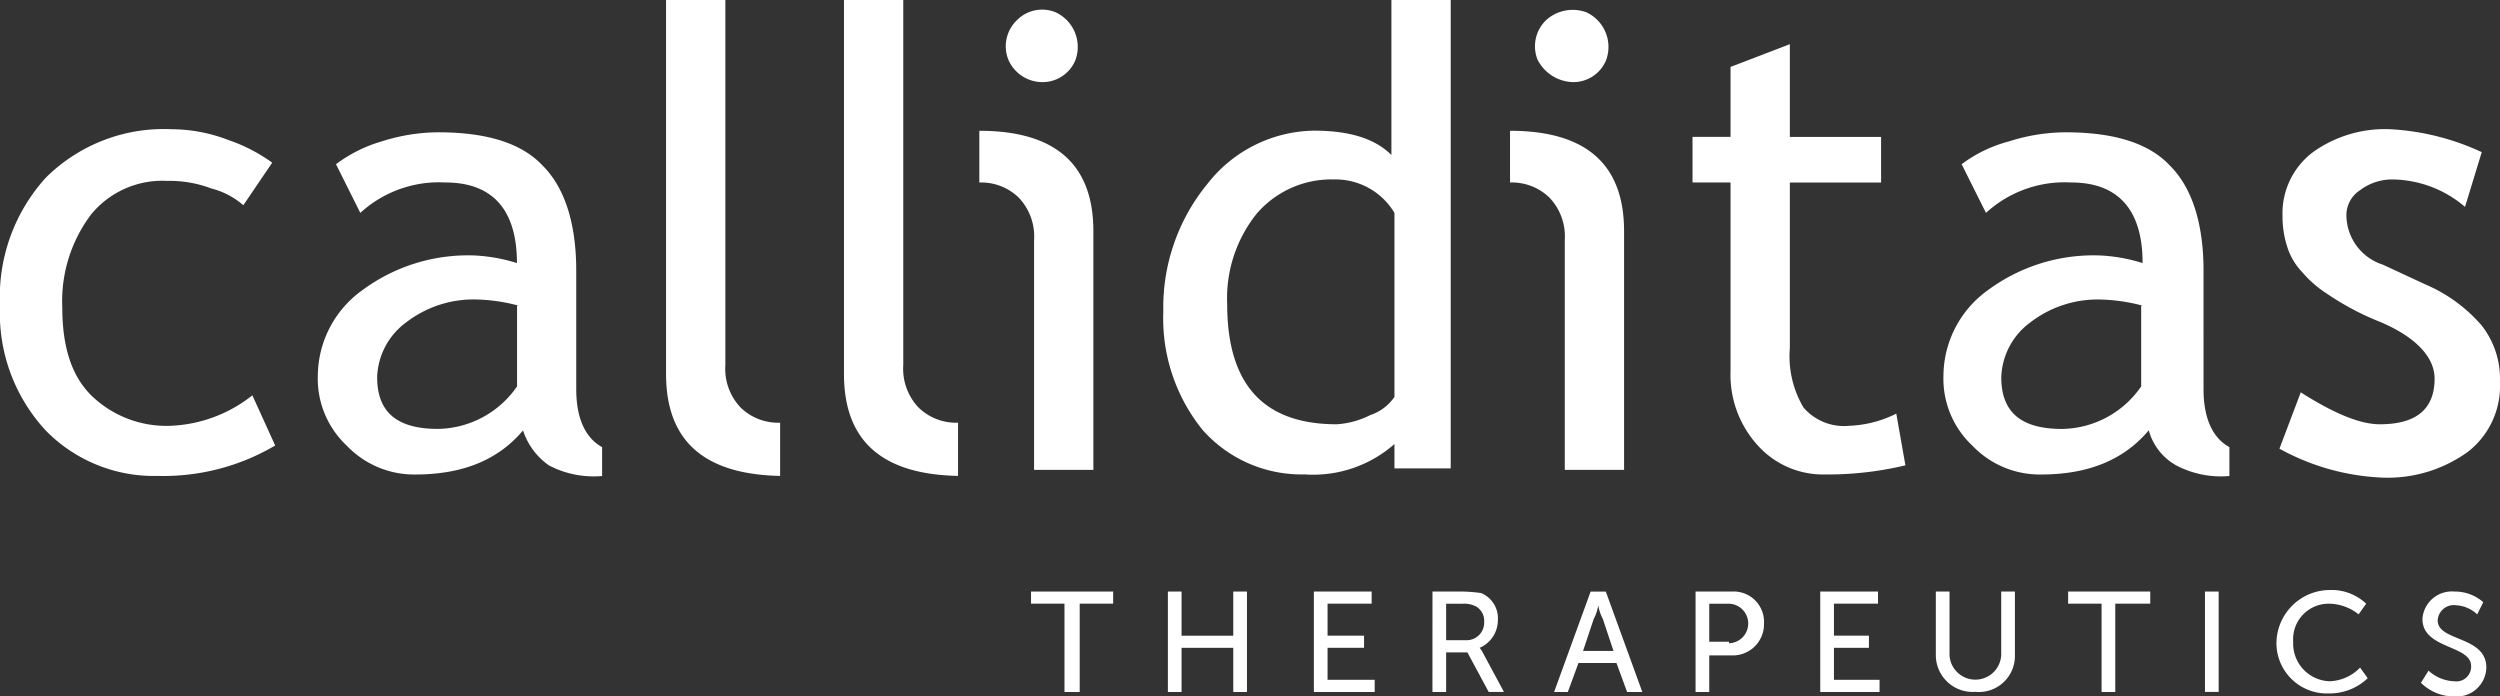
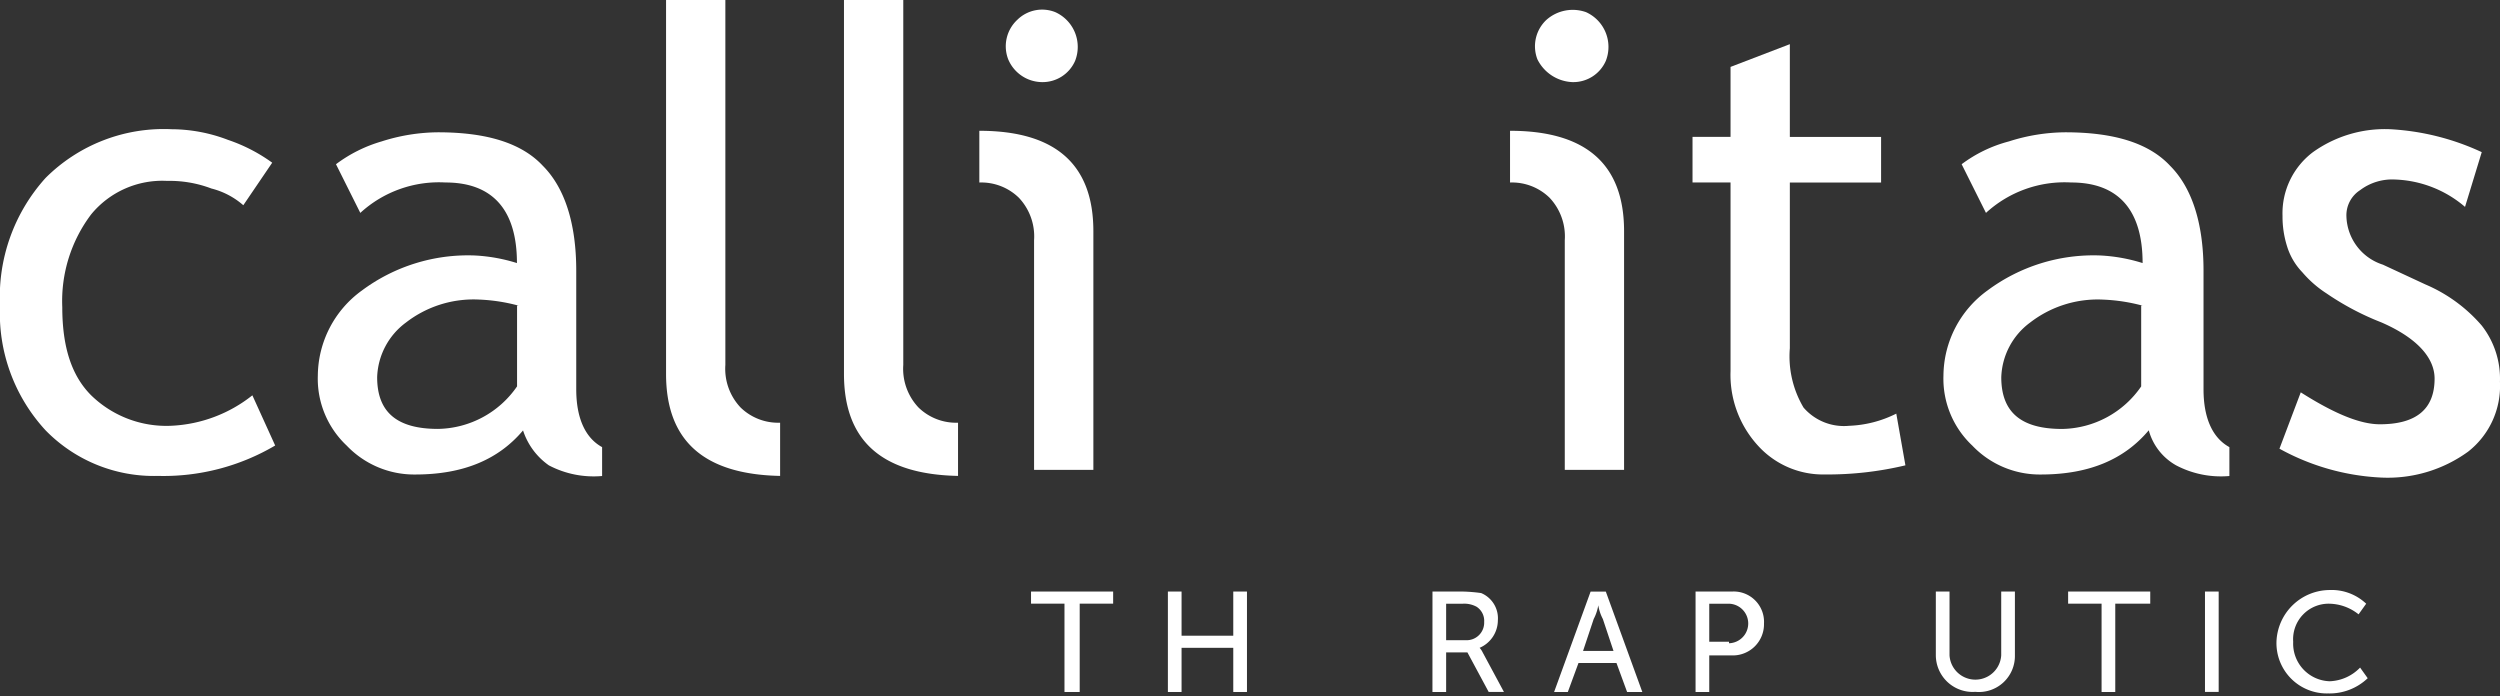
<svg xmlns="http://www.w3.org/2000/svg" width="152.821" height="42.574" viewBox="0 0 152.821 42.574">
  <rect x="0" y="0" width="152.821" height="42.574" fill="#333333" stroke="none" />
  <defs>
    <clipPath id="clip-path">
      <rect id="Rectangle_1156" data-name="Rectangle 1156" width="152.821" height="42.574" transform="translate(0 0)" fill="none" />
    </clipPath>
  </defs>
  <g id="Group_1293" data-name="Group 1293" transform="translate(0 0)">
    <g id="Group_1289" data-name="Group 1289" clip-path="url(#clip-path)">
      <path id="Path_8160" data-name="Path 8160" d="M16.639,9.946l-1.766,2.6a4.7,4.7,0,0,0-1.952-1.023,7.166,7.166,0,0,0-2.7-.465,5.626,5.626,0,0,0-4.648,2.046,8.792,8.792,0,0,0-1.766,5.67c0,2.417.558,4.183,1.766,5.391a6.586,6.586,0,0,0,4.927,1.86,8.583,8.583,0,0,0,4.927-1.86l1.394,3.068a13.44,13.44,0,0,1-7.158,1.859,9.249,9.249,0,0,1-6.879-2.789A10.546,10.546,0,0,1,0,18.684a10.851,10.851,0,0,1,2.788-7.808A10.219,10.219,0,0,1,10.5,7.9a9.717,9.717,0,0,1,3.439.651,10.089,10.089,0,0,1,2.7,1.394" fill="#fff" />
      <path id="Path_8161" data-name="Path 8161" d="M31.977,26.306c-1.487,1.767-3.625,2.7-6.6,2.7a5.7,5.7,0,0,1-4.183-1.766,5.611,5.611,0,0,1-1.766-4.276,6.48,6.48,0,0,1,2.695-5.206A10.857,10.857,0,0,1,29,15.616a10.28,10.28,0,0,1,2.6.465c0-3.253-1.487-4.926-4.369-4.926a7.114,7.114,0,0,0-5.206,1.859l-1.487-2.975a8.674,8.674,0,0,1,2.789-1.394,11.538,11.538,0,0,1,3.439-.558c2.975,0,5.113.651,6.414,2.045,1.3,1.3,2.045,3.439,2.045,6.414V23.8c0,1.766.558,2.974,1.581,3.532v1.766a5.881,5.881,0,0,1-3.254-.651,4.19,4.19,0,0,1-1.58-2.138M31.7,18.684a10.809,10.809,0,0,0-2.417-.372,6.746,6.746,0,0,0-4.462,1.4,4.326,4.326,0,0,0-1.766,3.346c0,2.138,1.208,3.16,3.718,3.16a5.974,5.974,0,0,0,4.834-2.6V18.684Z" fill="#fff" />
      <path id="Path_8162" data-name="Path 8162" d="M40.715,22.867V0H44.34V22.309a3.443,3.443,0,0,0,.93,2.6,3.291,3.291,0,0,0,2.417.93v3.253c-4.648-.093-6.972-2.138-6.972-6.228" fill="#fff" />
      <path id="Path_8163" data-name="Path 8163" d="M51.591,22.867V0h3.625V22.309a3.443,3.443,0,0,0,.93,2.6,3.291,3.291,0,0,0,2.417.93v3.253c-4.648-.093-6.972-2.138-6.972-6.228" fill="#fff" />
      <path id="Path_8164" data-name="Path 8164" d="M64.512.744h0A2.331,2.331,0,0,1,65.72,3.719a2.169,2.169,0,0,1-2.045,1.3A2.266,2.266,0,0,1,61.63,3.626a2.21,2.21,0,0,1,.558-2.417A2.163,2.163,0,0,1,64.512.744" fill="#fff" />
-       <path id="Path_8165" data-name="Path 8165" d="M85.241,28.631V27.143A7.515,7.515,0,0,1,79.757,29a8.089,8.089,0,0,1-6.229-2.7,10.833,10.833,0,0,1-2.416-7.251,11.892,11.892,0,0,1,2.695-7.808,8.41,8.41,0,0,1,6.507-3.254c2.138,0,3.719.465,4.741,1.488V0H88.68V28.631Zm0-15.617a4.2,4.2,0,0,0-3.718-2.045,6.013,6.013,0,0,0-4.741,2.138,8.268,8.268,0,0,0-1.766,5.484c0,4.927,2.231,7.344,6.693,7.344a5.218,5.218,0,0,0,2.045-.558,2.9,2.9,0,0,0,1.487-1.115Z" fill="#fff" />
      <path id="Path_8166" data-name="Path 8166" d="M96.954.744h0a2.331,2.331,0,0,1,1.208,2.975,2.169,2.169,0,0,1-2.045,1.3,2.5,2.5,0,0,1-2.138-1.394,2.211,2.211,0,0,1,.558-2.417A2.423,2.423,0,0,1,96.954.744" fill="#fff" />
      <path id="Path_8167" data-name="Path 8167" d="M105.785,11.155h-2.324V8.366h2.324V4.09L109.41,2.7v5.67h5.578v2.789H109.41V21.287a6.128,6.128,0,0,0,.837,3.626,3.264,3.264,0,0,0,2.789,1.115,6.974,6.974,0,0,0,2.881-.744l.558,3.161a20.48,20.48,0,0,1-4.927.558,5.359,5.359,0,0,1-4.09-1.766,6.408,6.408,0,0,1-1.673-4.555Z" fill="#fff" />
      <path id="Path_8168" data-name="Path 8168" d="M131.348,26.306c-1.487,1.767-3.625,2.7-6.6,2.7a5.7,5.7,0,0,1-4.183-1.766A5.611,5.611,0,0,1,118.8,22.96a6.48,6.48,0,0,1,2.695-5.206,10.857,10.857,0,0,1,6.879-2.138,10.287,10.287,0,0,1,2.6.465c0-3.253-1.487-4.926-4.369-4.926a7.114,7.114,0,0,0-5.206,1.859l-1.487-2.975A8.322,8.322,0,0,1,122.8,8.645a11.539,11.539,0,0,1,3.439-.558c2.975,0,5.113.651,6.414,2.045,1.3,1.3,2.045,3.439,2.045,6.414V23.8c0,1.766.558,2.974,1.581,3.532v1.766a5.881,5.881,0,0,1-3.254-.651,3.517,3.517,0,0,1-1.673-2.138m-.372-7.622a10.809,10.809,0,0,0-2.417-.372,6.746,6.746,0,0,0-4.462,1.4,4.326,4.326,0,0,0-1.766,3.346c0,2.138,1.208,3.16,3.718,3.16a5.974,5.974,0,0,0,4.834-2.6V18.684Z" fill="#fff" />
      <path id="Path_8169" data-name="Path 8169" d="M139.342,27.422l1.3-3.439c2.045,1.3,3.626,1.952,4.834,1.952q3.346,0,3.347-2.789c0-1.3-1.116-2.51-3.254-3.439a16.6,16.6,0,0,1-3.346-1.767,6.771,6.771,0,0,1-1.488-1.3,3.956,3.956,0,0,1-.929-1.58,5.994,5.994,0,0,1-.279-1.859,4.682,4.682,0,0,1,1.859-3.9A7.566,7.566,0,0,1,146.128,7.9,15.187,15.187,0,0,1,151.705,9.3l-1.022,3.347a6.931,6.931,0,0,0-4.276-1.673,3.261,3.261,0,0,0-2.138.65,1.827,1.827,0,0,0-.837,1.581,3.2,3.2,0,0,0,2.231,2.974l2.6,1.209a9.4,9.4,0,0,1,3.439,2.51,5.269,5.269,0,0,1,1.116,3.439,5.093,5.093,0,0,1-1.952,4.276,8.37,8.37,0,0,1-5.3,1.58,14.22,14.22,0,0,1-6.228-1.766" fill="#fff" />
      <path id="Path_8170" data-name="Path 8170" d="M63.025,36.16V36.9H65.07V42.3H66V36.9h2.045V36.16Z" fill="#fff" />
      <path id="Path_8171" data-name="Path 8171" d="M75.388,36.16v2.7H72.227v-2.7h-.836V42.3h.836V39.6h3.161v2.7h.837V36.16Z" fill="#fff" />
-       <path id="Path_8172" data-name="Path 8172" d="M80.315,36.16V42.3h3.718v-.744H81.152V39.6h2.231v-.743H81.152V36.9h2.695V36.16Z" fill="#fff" />
      <path id="Path_8173" data-name="Path 8173" d="M87.565,36.16h1.859a9.792,9.792,0,0,1,1.116.093,1.672,1.672,0,0,1,1.022,1.674A1.838,1.838,0,0,1,90.447,39.6a1.151,1.151,0,0,1,.186.279l1.3,2.417H91l-1.3-2.417H88.4V42.3h-.837Zm2.045,2.975a1.073,1.073,0,0,0,1.115-1.115,1.026,1.026,0,0,0-.464-.93,1.572,1.572,0,0,0-.837-.186H88.4v2.231Z" fill="#fff" />
      <path id="Path_8174" data-name="Path 8174" d="M98.813,40.529H96.49L95.839,42.3H95l2.231-6.136h.93l2.231,6.136h-.93ZM97.7,37a2.738,2.738,0,0,1-.279.837l-.651,1.952h1.86l-.651-1.952A2.738,2.738,0,0,1,97.7,37" fill="#fff" />
      <path id="Path_8175" data-name="Path 8175" d="M103.647,36.16h2.231a1.854,1.854,0,0,1,1.952,1.953,1.907,1.907,0,0,1-1.952,1.952h-1.394V42.3h-.837Zm2.045,3.161a1.209,1.209,0,0,0,0-2.417h-1.208v2.324h1.208Z" fill="#fff" />
-       <path id="Path_8176" data-name="Path 8176" d="M111.269,36.16V42.3h3.625v-.744h-2.788V39.6h2.138v-.743h-2.138V36.9H114.8V36.16Z" fill="#fff" />
      <path id="Path_8177" data-name="Path 8177" d="M118.334,36.16h.837v3.9a1.583,1.583,0,0,0,3.16,0v-3.9h.837v3.9a2.2,2.2,0,0,1-2.417,2.231,2.251,2.251,0,0,1-2.417-2.231Z" fill="#fff" />
      <path id="Path_8178" data-name="Path 8178" d="M126.421,36.16V36.9h2.045V42.3h.837V36.9h2.138V36.16Z" fill="#fff" />
      <rect id="Rectangle_1155" data-name="Rectangle 1155" width="0.837" height="6.135" transform="translate(134.787 36.16)" fill="#fff" />
      <path id="Path_8179" data-name="Path 8179" d="M142.41,36.067a3.07,3.07,0,0,1,2.231.837l-.465.65a2.94,2.94,0,0,0-1.766-.65,2.171,2.171,0,0,0-2.231,2.324,2.305,2.305,0,0,0,2.231,2.416,2.717,2.717,0,0,0,1.859-.836l.465.65a3.374,3.374,0,0,1-2.417.93,3.077,3.077,0,0,1-3.16-3.16,3.274,3.274,0,0,1,3.253-3.161" fill="#fff" />
-       <path id="Path_8180" data-name="Path 8180" d="M148.452,40.994a2.447,2.447,0,0,0,1.58.651.9.9,0,0,0,1.023-.93c0-1.3-2.975-1.022-2.975-2.882a1.8,1.8,0,0,1,1.952-1.673,2.629,2.629,0,0,1,1.766.651l-.371.744a2.054,2.054,0,0,0-1.3-.558.987.987,0,0,0-1.115.929c0,1.3,2.974.93,2.974,2.882a1.814,1.814,0,0,1-1.952,1.766,2.88,2.88,0,0,1-2.045-.836Z" fill="#fff" />
      <path id="Path_8181" data-name="Path 8181" d="M95.652,28.631V14.687a3.441,3.441,0,0,0-.93-2.6,3.289,3.289,0,0,0-2.416-.93V7.995q6.971,0,6.971,6.135V28.724H95.652Z" fill="#fff" />
      <path id="Path_8182" data-name="Path 8182" d="M63.211,28.631V14.687a3.441,3.441,0,0,0-.93-2.6,3.289,3.289,0,0,0-2.416-.93V7.995q6.97,0,6.971,6.135V28.724H63.211Z" fill="#fff" />
    </g>
  </g>
</svg>